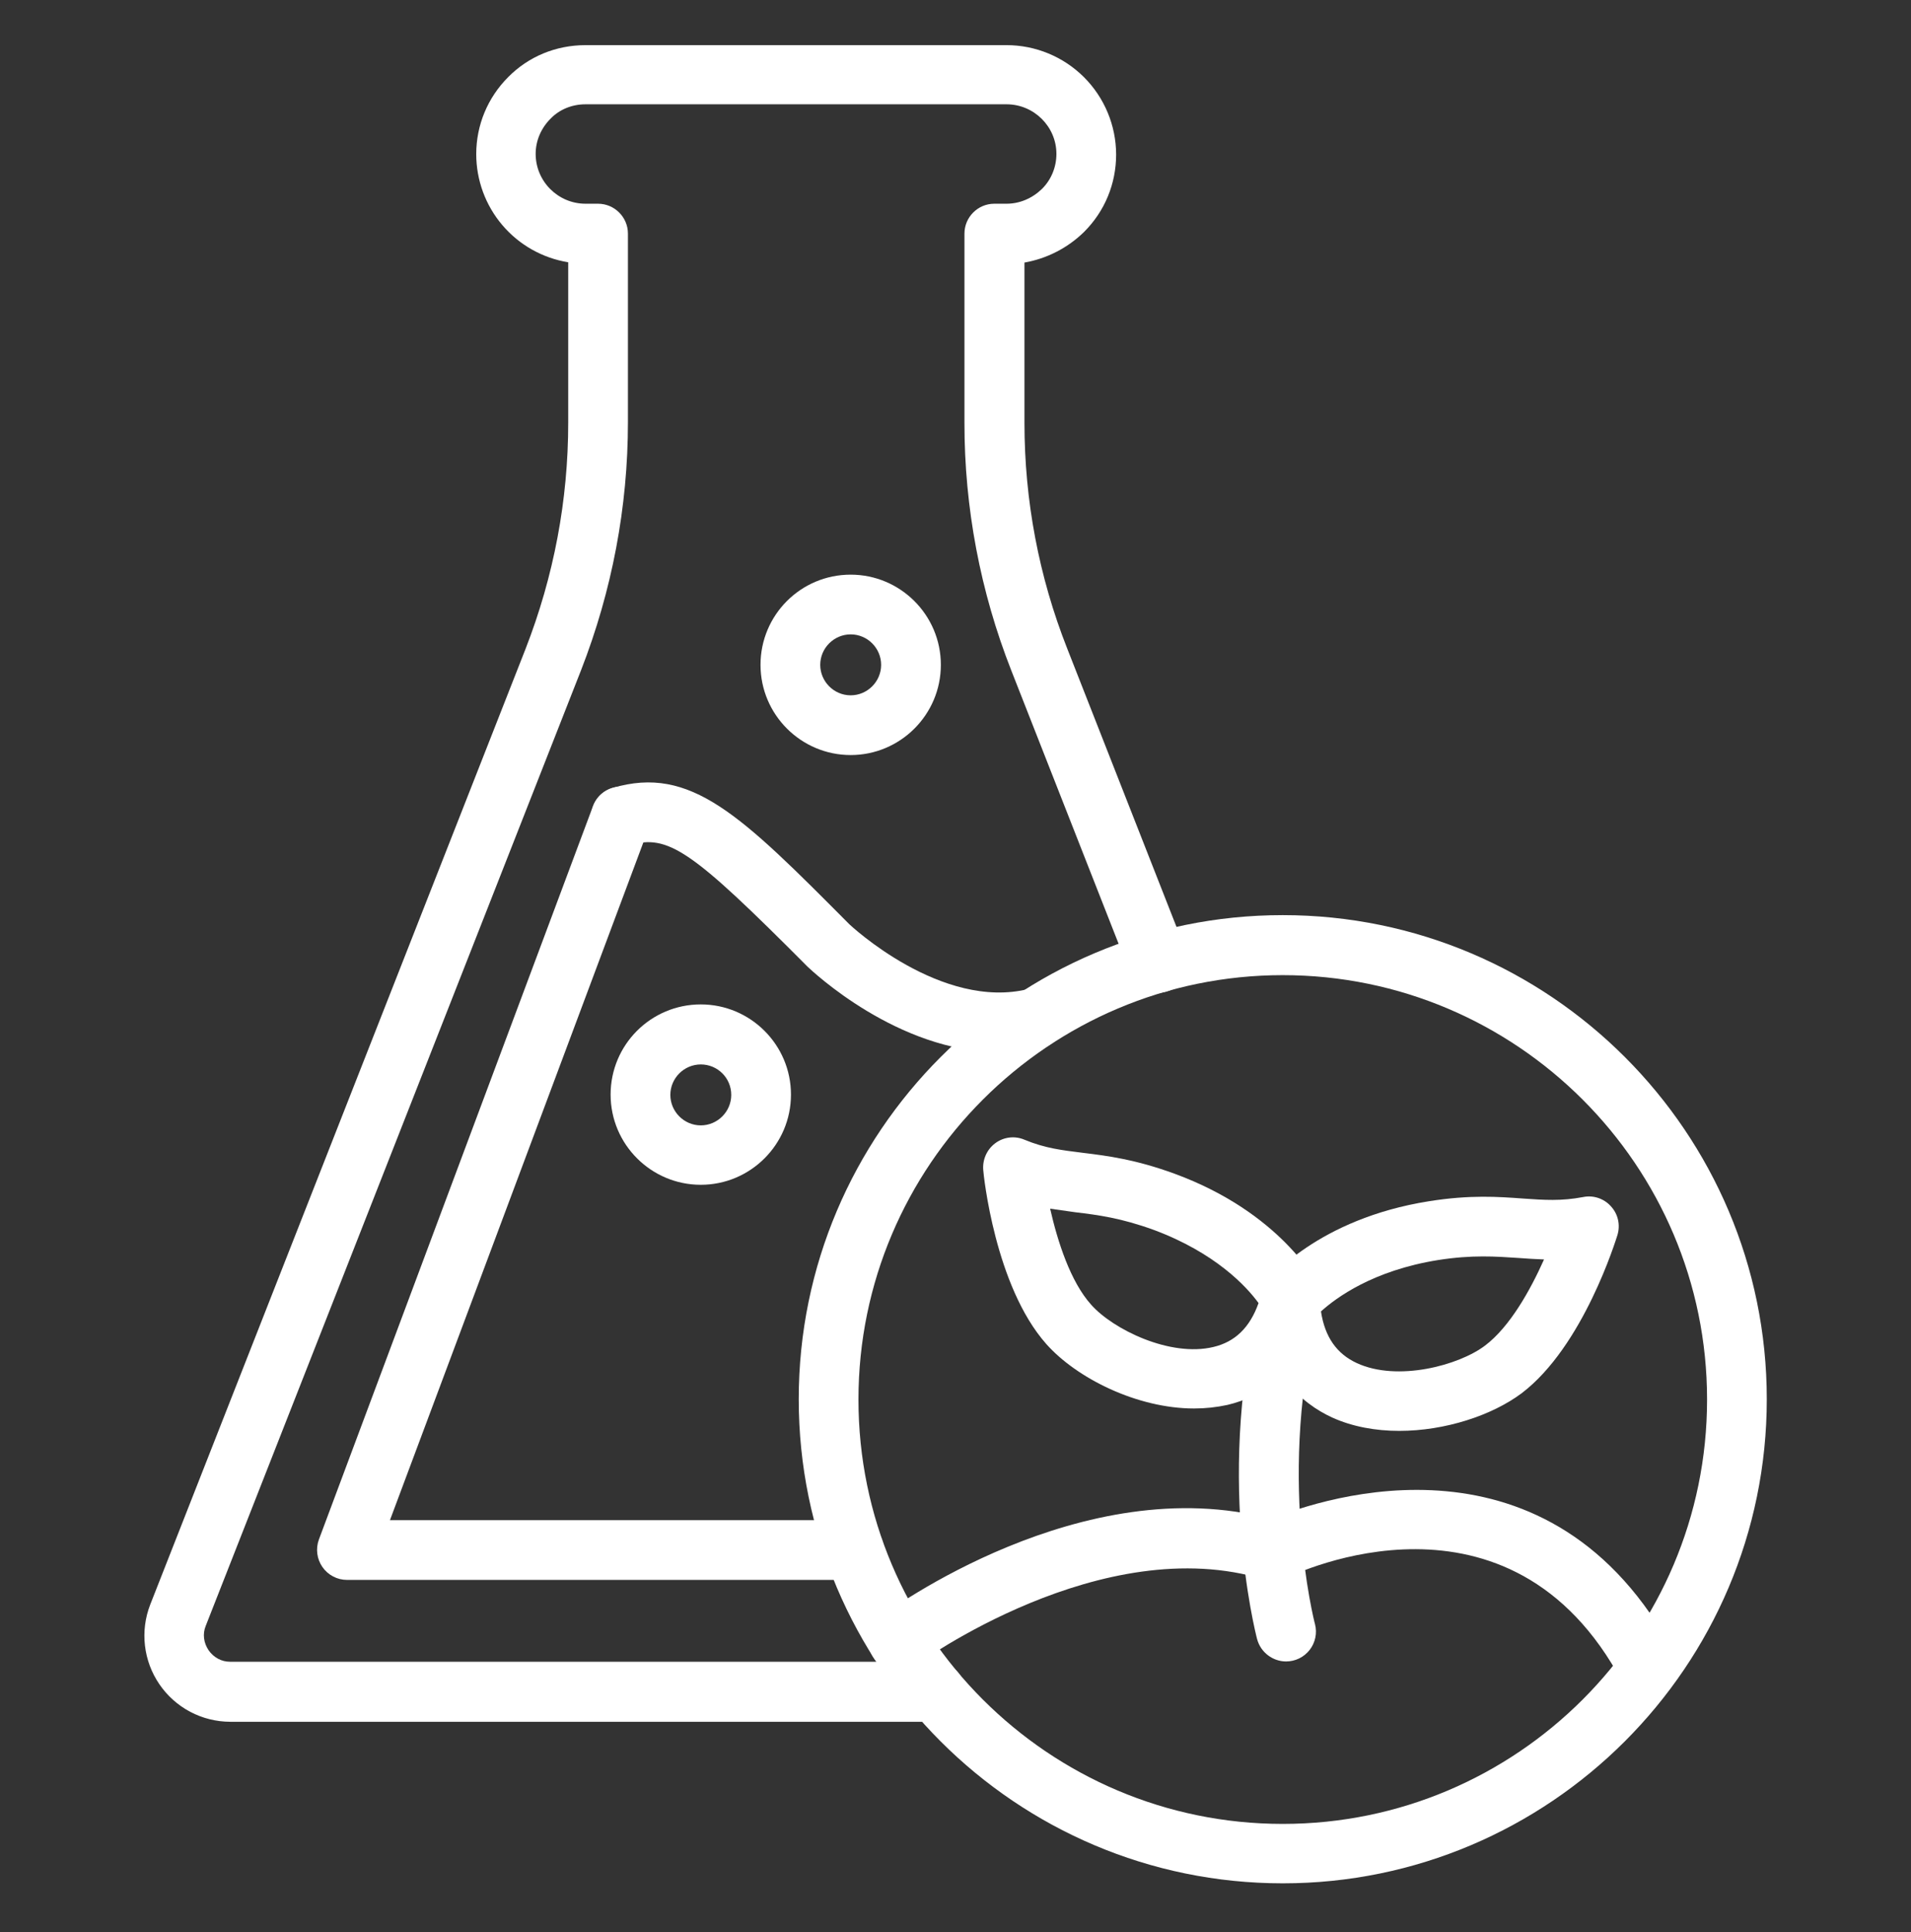
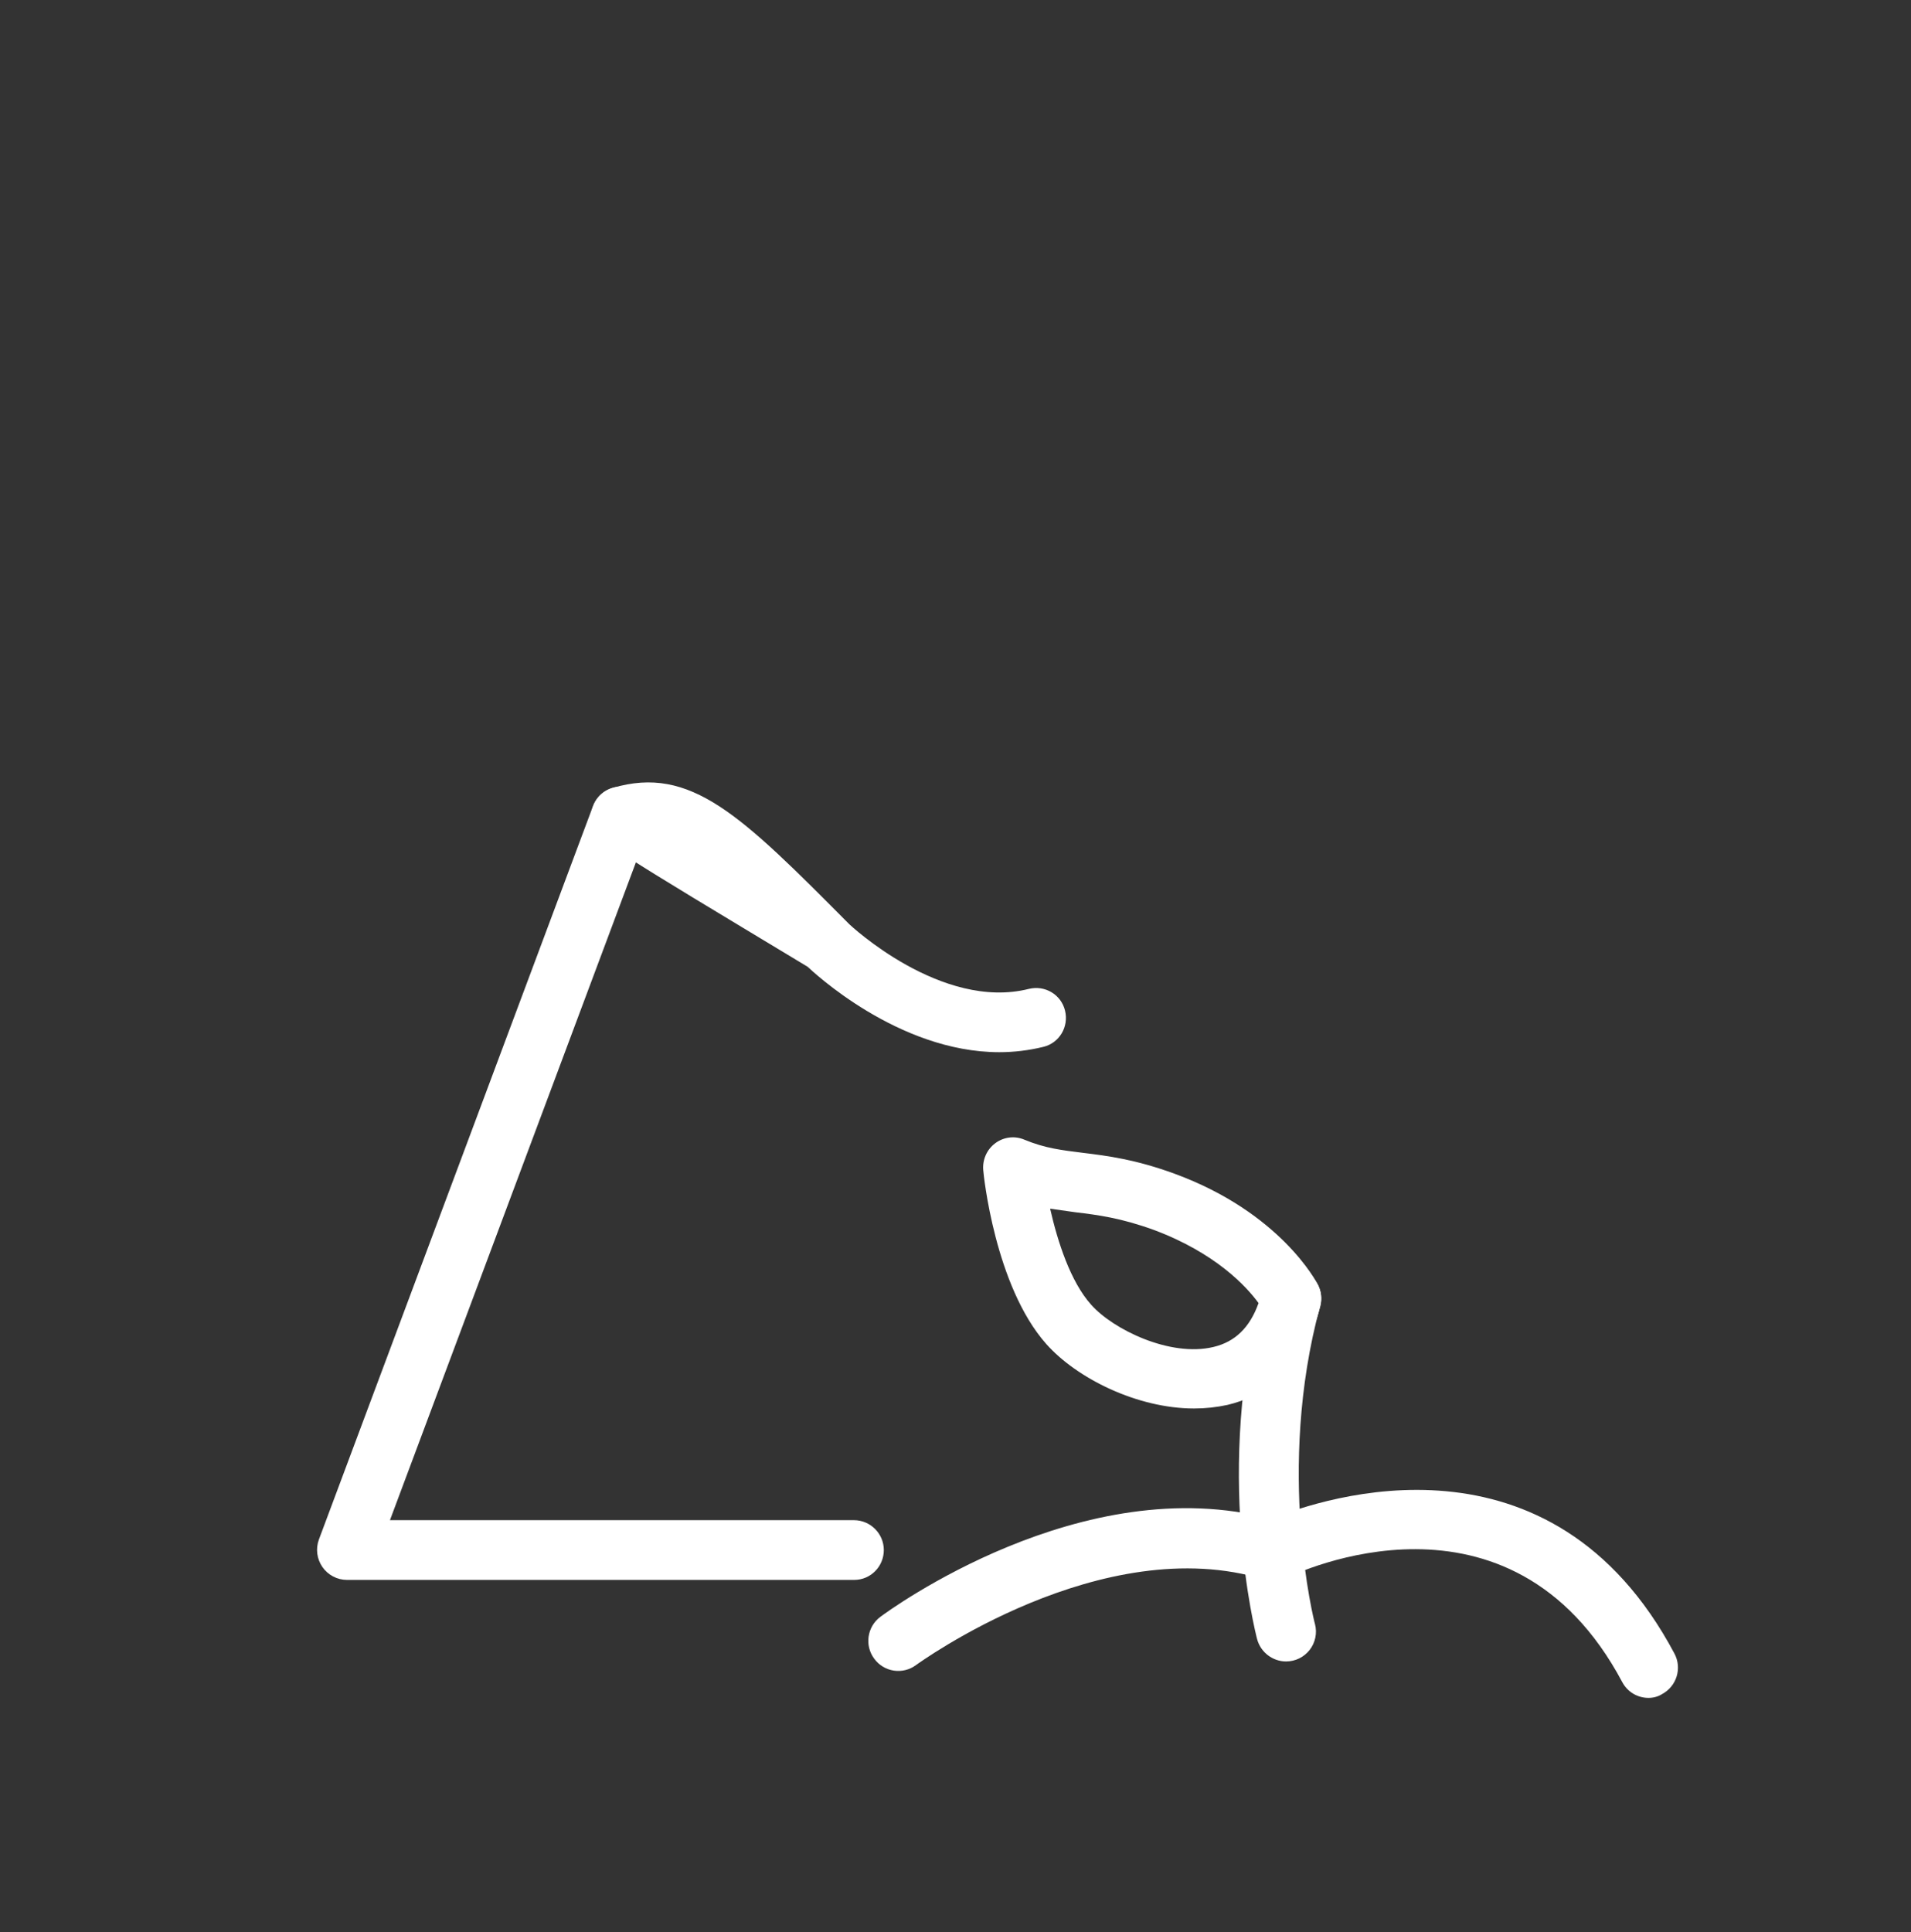
<svg xmlns="http://www.w3.org/2000/svg" width="92" height="93" viewBox="0 0 92 93" fill="none">
  <rect x="0" y="0" width="92" height="93" fill="#333333" stroke="none" />
-   <path d="M45.036 82.875H11.082C10.411 82.873 9.749 82.708 9.155 82.394C8.561 82.079 8.053 81.625 7.674 81.07C7.295 80.516 7.056 79.877 6.979 79.21C6.901 78.543 6.988 77.866 7.23 77.24L25.299 31.24C26.665 27.732 27.355 24.067 27.355 20.343V12.624C26.119 12.423 24.995 11.79 24.184 10.836C23.373 9.883 22.928 8.672 22.927 7.42C22.927 6.026 23.474 4.703 24.465 3.711C25.443 2.72 26.765 2.173 28.189 2.173H48.457C49.854 2.173 51.194 2.727 52.183 3.713C53.172 4.7 53.729 6.038 53.733 7.435C53.733 8.843 53.187 10.166 52.195 11.158C51.39 11.948 50.384 12.451 49.32 12.638V20.358C49.32 24.081 50.01 27.747 51.376 31.211L57.111 45.816C57.399 46.549 57.039 47.383 56.292 47.685C55.559 47.972 54.725 47.613 54.423 46.88L48.687 32.275C47.194 28.479 46.428 24.436 46.431 20.358V11.244C46.431 10.453 47.077 9.806 47.868 9.806H48.457C49.09 9.806 49.694 9.548 50.168 9.088C50.614 8.642 50.858 8.038 50.858 7.406C50.858 6.098 49.78 5.02 48.457 5.02H28.189C27.542 5.02 26.938 5.264 26.507 5.71C26.047 6.17 25.788 6.773 25.788 7.406C25.788 8.728 26.866 9.806 28.189 9.806H28.792C29.583 9.806 30.23 10.453 30.23 11.244V20.315C30.23 24.397 29.468 28.422 27.973 32.26L9.904 78.26C9.745 78.648 9.803 79.08 10.047 79.439C10.292 79.784 10.665 79.985 11.068 79.985H45.022C45.812 79.985 46.459 80.632 46.459 81.423C46.459 82.213 45.827 82.875 45.036 82.875Z" fill="white" />
  <path d="M41.126 76.046H16.703C16.471 76.046 16.242 75.989 16.037 75.881C15.832 75.773 15.655 75.618 15.523 75.427C15.39 75.237 15.306 75.017 15.276 74.787C15.246 74.558 15.272 74.324 15.351 74.106L28.548 38.801C28.681 38.442 28.951 38.152 29.299 37.993C29.647 37.834 30.044 37.819 30.402 37.953C30.761 38.086 31.051 38.356 31.21 38.704C31.369 39.052 31.384 39.449 31.25 39.807L18.773 73.171H41.111C41.902 73.171 42.549 73.818 42.549 74.609C42.549 75.4 41.916 76.046 41.126 76.046Z" fill="white" />
-   <path d="M48.111 50.646C43.21 50.646 39.084 46.721 38.883 46.535C33.276 40.9 32.17 40.138 30.301 40.684C29.539 40.9 28.734 40.468 28.518 39.706C28.303 38.945 28.734 38.14 29.496 37.924C33.262 36.817 35.663 39.232 40.895 44.493C40.91 44.508 45.323 48.662 49.535 47.598C50.311 47.411 51.087 47.871 51.274 48.648C51.461 49.424 51.001 50.2 50.239 50.387C49.535 50.56 48.816 50.646 48.111 50.646Z" fill="white" />
-   <path d="M61.755 90.651C48.904 90.651 38.453 80.201 38.453 67.35C38.453 54.498 48.904 44.048 61.755 44.048C74.606 44.048 85.057 54.498 85.057 67.35C85.057 80.201 74.592 90.651 61.755 90.651ZM61.755 46.937C50.499 46.937 41.328 56.094 41.328 67.364C41.328 78.634 50.485 87.791 61.755 87.791C73.025 87.791 82.182 78.634 82.182 67.364C82.182 56.094 73.011 46.937 61.755 46.937Z" fill="white" />
+   <path d="M48.111 50.646C43.21 50.646 39.084 46.721 38.883 46.535C29.539 40.9 28.734 40.468 28.518 39.706C28.303 38.945 28.734 38.14 29.496 37.924C33.262 36.817 35.663 39.232 40.895 44.493C40.91 44.508 45.323 48.662 49.535 47.598C50.311 47.411 51.087 47.871 51.274 48.648C51.461 49.424 51.001 50.2 50.239 50.387C49.535 50.56 48.816 50.646 48.111 50.646Z" fill="white" />
  <path d="M79.363 81.725C78.846 81.725 78.357 81.451 78.098 80.963C72.693 70.814 62.386 75.73 61.941 75.946C61.61 76.104 61.236 76.133 60.877 76.032C53.057 73.617 44.187 80.086 44.101 80.143C43.95 80.257 43.777 80.339 43.593 80.385C43.41 80.431 43.219 80.44 43.032 80.412C42.845 80.384 42.665 80.319 42.503 80.221C42.341 80.123 42.2 79.994 42.089 79.841C41.614 79.209 41.744 78.303 42.376 77.829C42.779 77.527 52.108 70.685 61.193 73.114C63.737 72.079 74.677 68.428 80.614 79.597C80.987 80.302 80.714 81.164 80.024 81.538C79.823 81.667 79.593 81.725 79.363 81.725Z" fill="white" />
  <path d="M61.913 79.971C61.28 79.971 60.691 79.54 60.519 78.893C60.432 78.562 58.434 70.699 60.777 62.117C60.993 61.355 61.784 60.895 62.545 61.111C63.307 61.327 63.767 62.103 63.552 62.879C61.41 70.742 63.279 78.102 63.307 78.174C63.362 78.387 63.368 78.609 63.323 78.824C63.279 79.039 63.186 79.241 63.051 79.415C62.916 79.588 62.744 79.728 62.547 79.825C62.349 79.921 62.133 79.971 61.913 79.971Z" fill="white" />
  <path d="M57.484 67.795C54.753 67.795 51.835 66.343 50.369 64.69C47.896 61.901 47.35 56.539 47.336 56.324C47.292 55.821 47.508 55.332 47.91 55.03C48.313 54.728 48.845 54.656 49.319 54.858C50.325 55.275 51.116 55.361 52.137 55.49C53.316 55.634 54.667 55.806 56.55 56.496C61.639 58.365 63.378 61.7 63.45 61.844C63.608 62.16 63.651 62.52 63.565 62.864C62.731 66.113 60.675 67.249 59.094 67.623C58.562 67.738 58.031 67.795 57.484 67.795ZM50.556 58.178C50.915 59.76 51.533 61.686 52.525 62.793C53.574 63.986 56.334 65.337 58.419 64.834C59.454 64.59 60.172 63.9 60.589 62.721C60.014 61.93 58.519 60.306 55.544 59.199C53.962 58.624 52.855 58.48 51.777 58.351L50.556 58.178Z" fill="white" />
-   <path d="M67.361 68.873C66.225 68.873 65.104 68.672 64.126 68.226C62.66 67.551 60.863 66.041 60.676 62.692C60.662 62.347 60.763 62.002 60.978 61.715C61.079 61.585 63.437 58.667 68.798 57.819C70.782 57.503 72.133 57.603 73.326 57.69C74.347 57.761 75.152 57.819 76.216 57.618C76.705 57.517 77.222 57.69 77.553 58.063C77.898 58.437 78.013 58.955 77.869 59.443C77.797 59.659 76.23 64.805 73.255 67.062C71.832 68.126 69.575 68.873 67.361 68.873ZM63.595 63.123C63.782 64.359 64.356 65.165 65.32 65.61C67.275 66.516 70.236 65.725 71.501 64.762C72.694 63.856 73.671 62.103 74.333 60.622C73.901 60.608 73.499 60.579 73.097 60.55C72.004 60.478 70.883 60.392 69.23 60.651C66.096 61.154 64.328 62.462 63.595 63.123ZM40.954 36.343C38.568 36.343 36.613 34.402 36.613 32.001C36.613 29.601 38.553 27.66 40.954 27.66C43.34 27.66 45.295 29.601 45.295 32.001C45.295 34.402 43.34 36.343 40.954 36.343ZM40.954 30.535C40.149 30.535 39.488 31.196 39.488 32.001C39.488 32.806 40.149 33.468 40.954 33.468C41.759 33.468 42.42 32.806 42.42 32.001C42.42 31.196 41.759 30.535 40.954 30.535ZM33.738 57.028C31.352 57.028 29.396 55.088 29.396 52.687C29.396 50.286 31.337 48.346 33.738 48.346C36.124 48.346 38.079 50.286 38.079 52.687C38.079 55.088 36.124 57.028 33.738 57.028ZM33.738 51.235C32.933 51.235 32.272 51.896 32.272 52.701C32.272 53.506 32.933 54.168 33.738 54.168C34.543 54.168 35.204 53.506 35.204 52.701C35.204 51.882 34.543 51.235 33.738 51.235Z" fill="white" />
</svg>